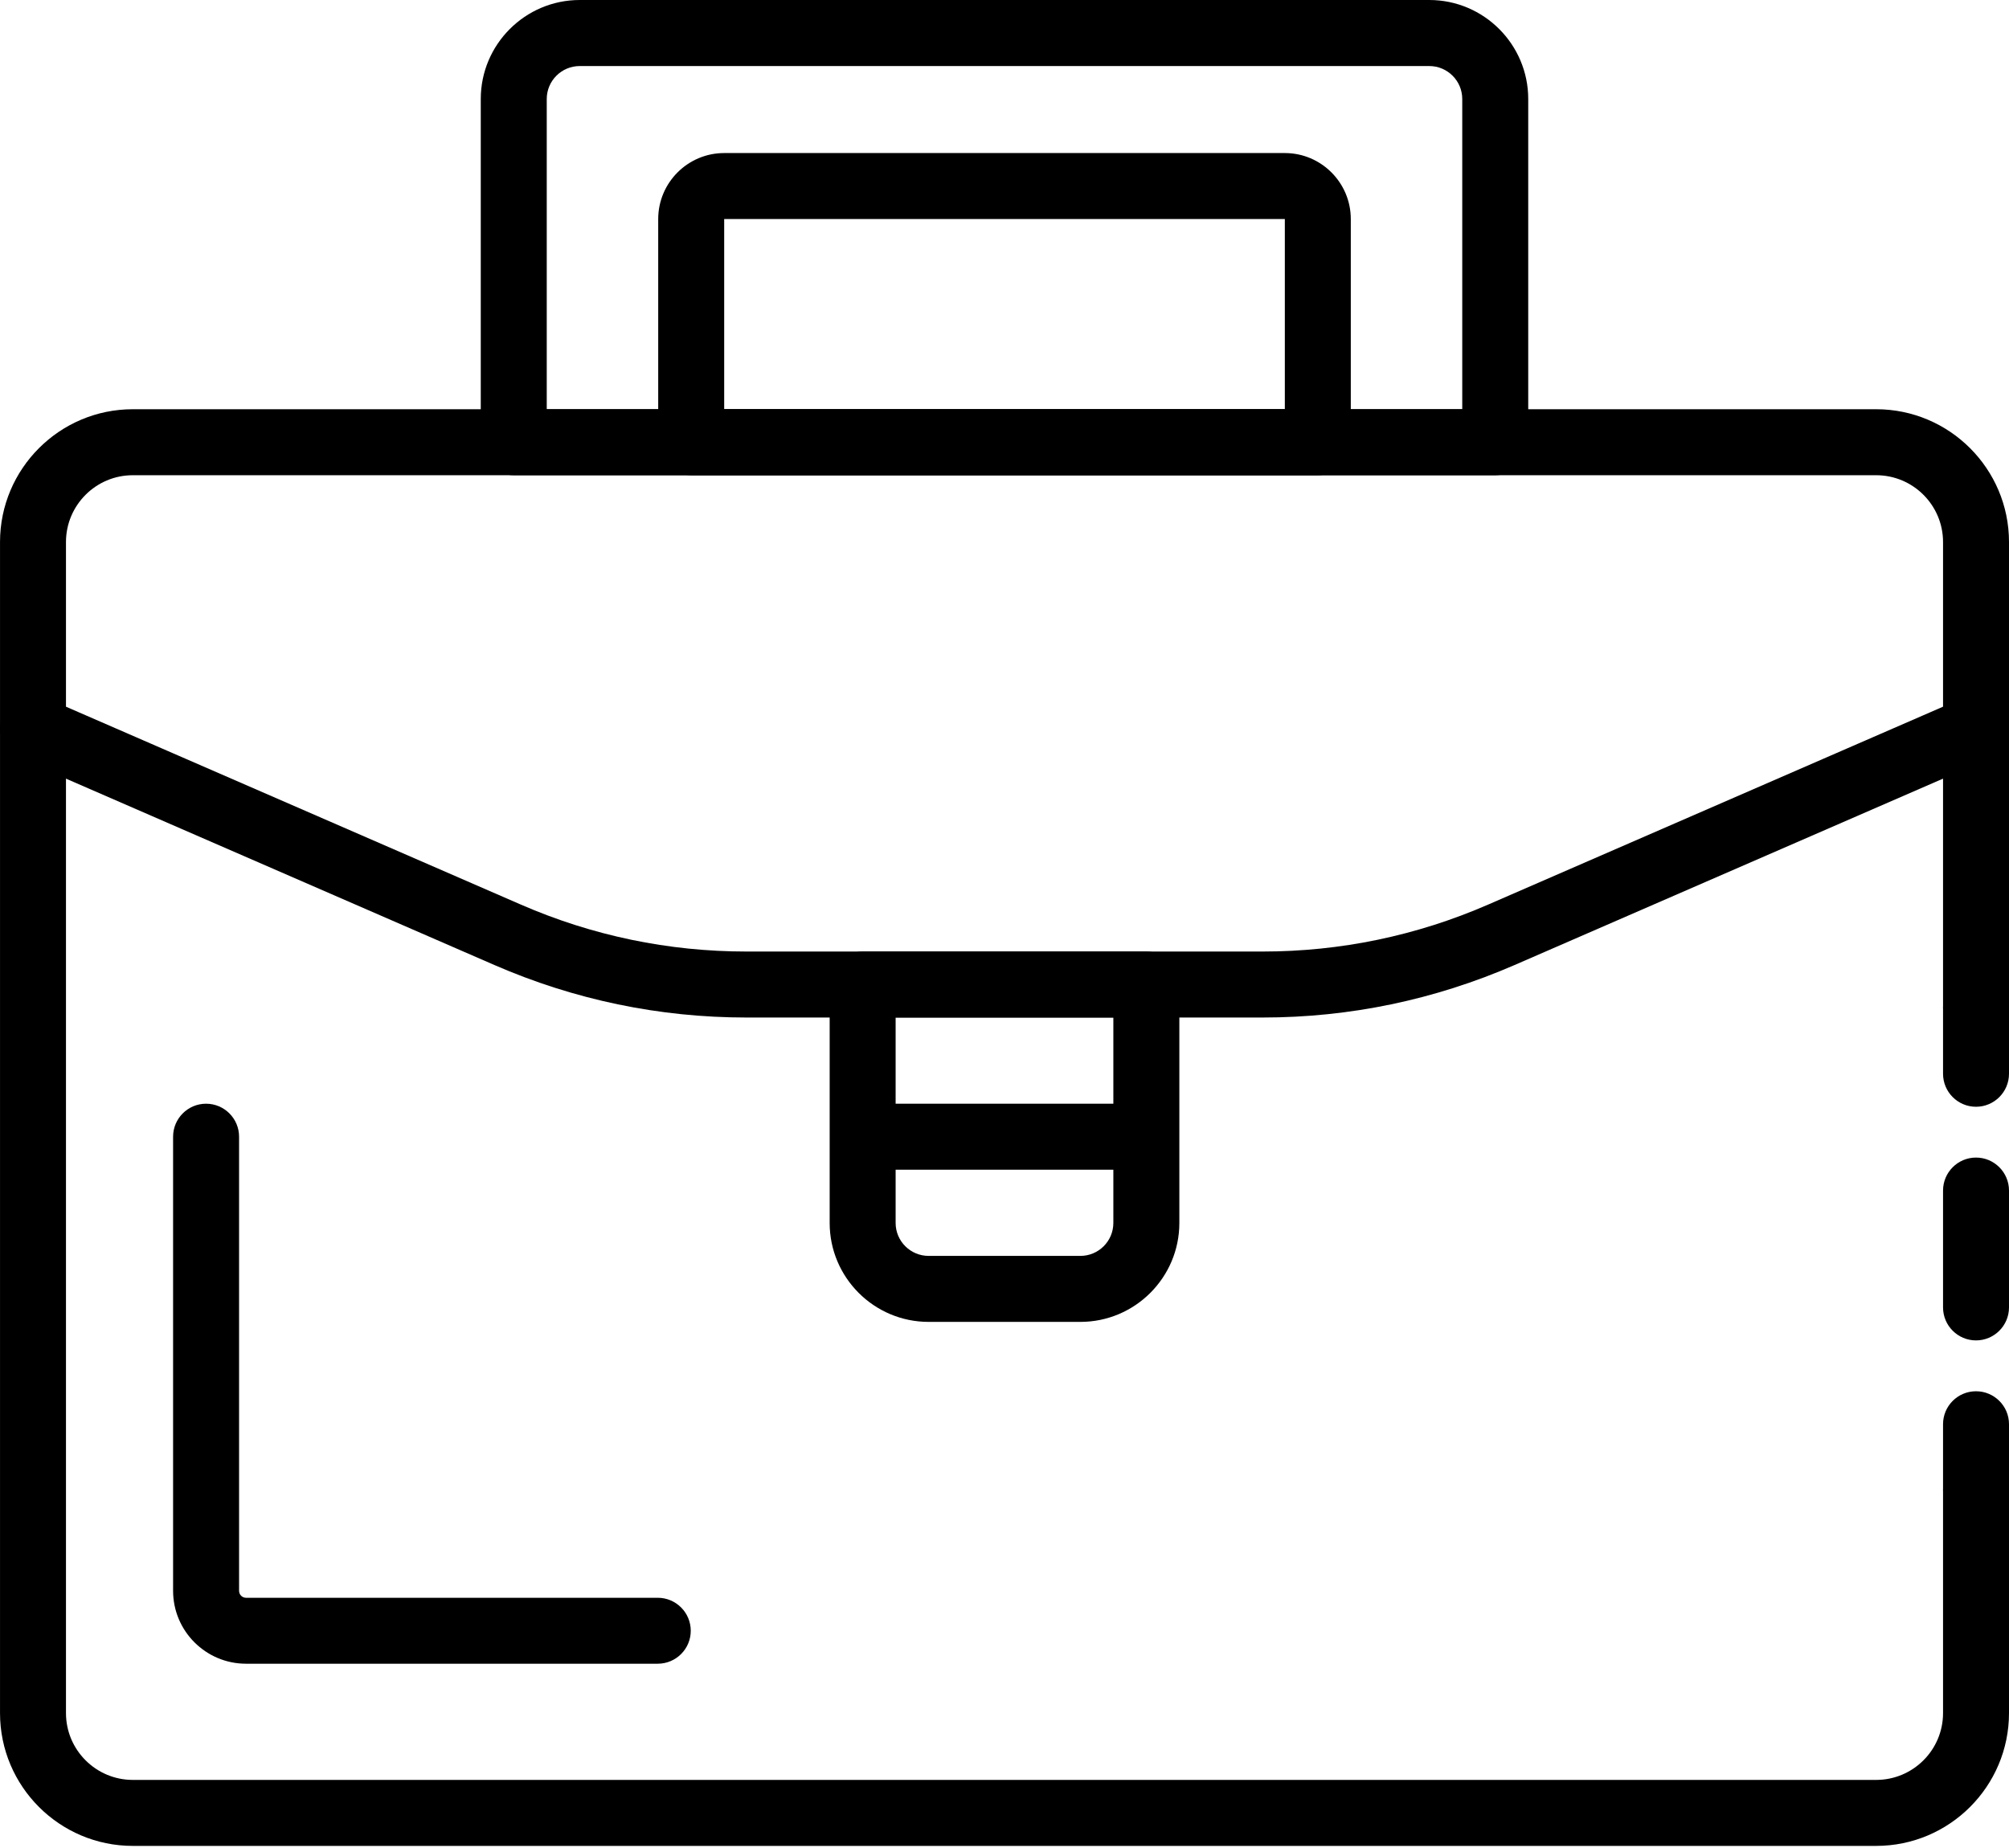
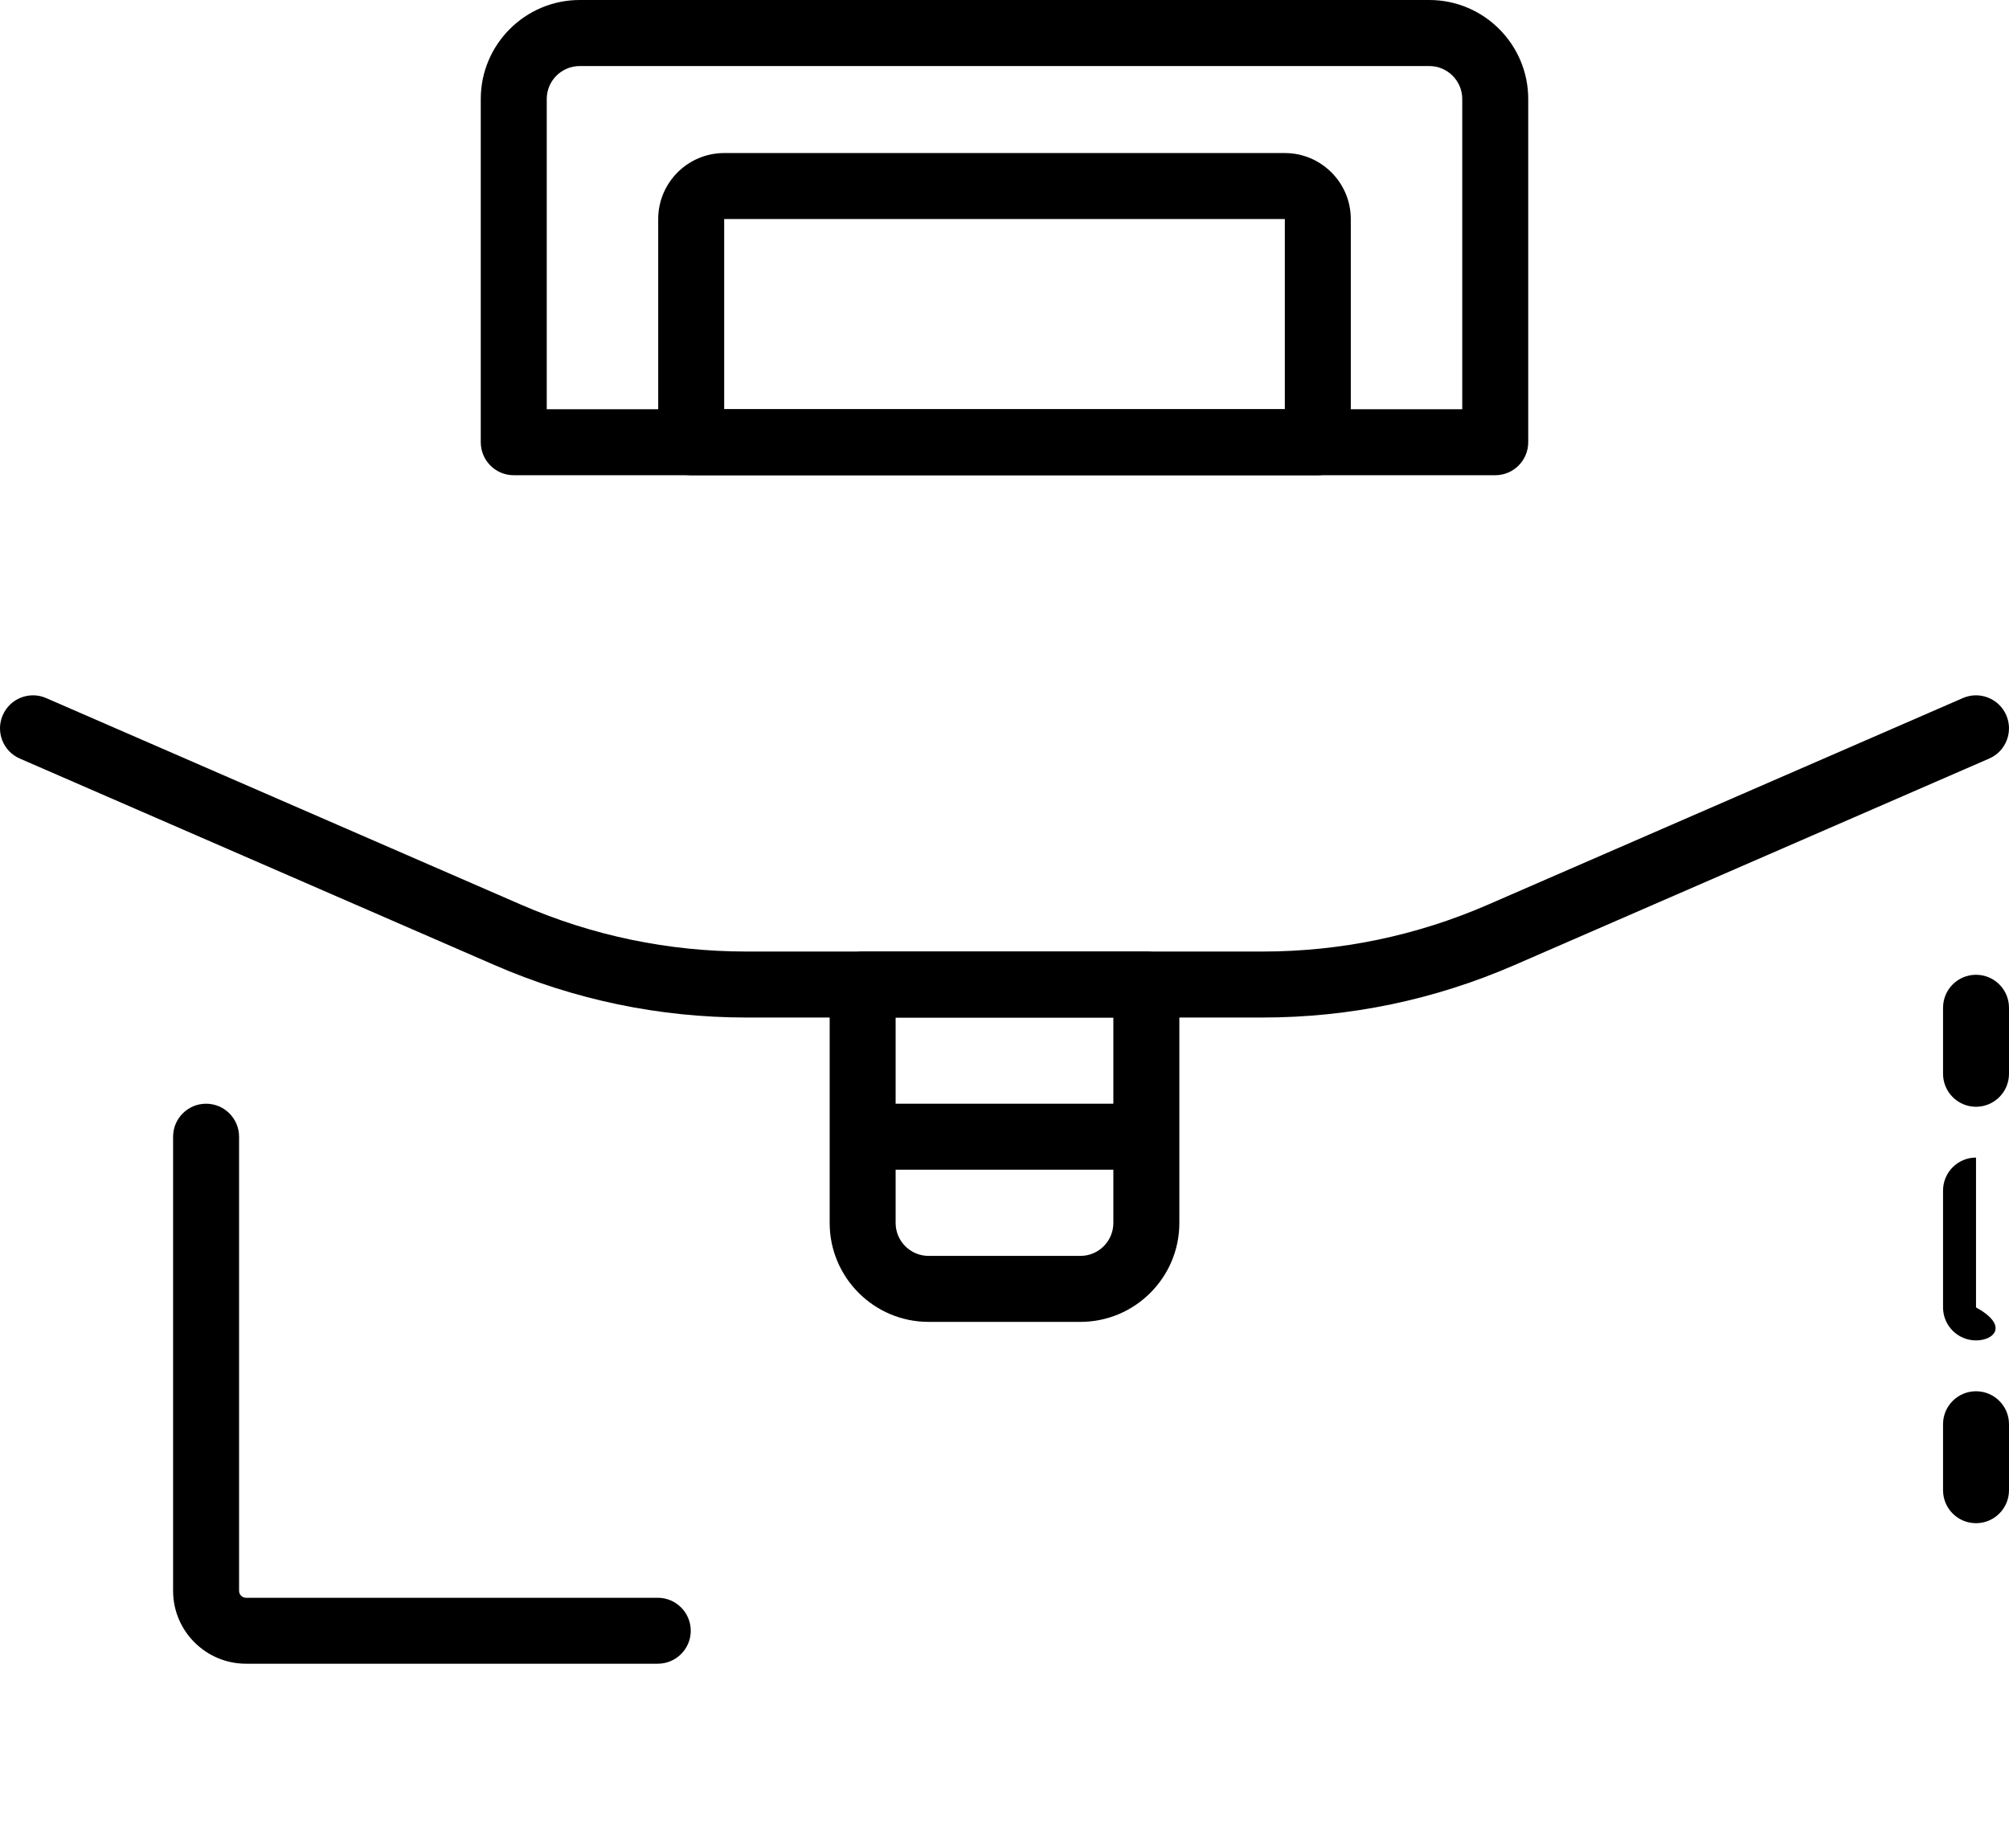
<svg xmlns="http://www.w3.org/2000/svg" width="600" height="552" viewBox="0 0 600 552" fill="none">
  <path d="M590.148 330.592C584.703 330.592 580.301 326.168 580.301 320.736V301.025C580.301 295.576 584.703 291.169 590.148 291.169C595.586 291.169 600 295.576 600 301.025V320.736C600 326.168 595.586 330.592 590.148 330.592Z" fill="black" />
-   <path d="M590.148 400.38C584.703 400.38 580.301 395.956 580.301 390.524V355.622C580.301 350.19 584.703 345.767 590.148 345.767C595.586 345.767 600 350.19 600 355.622V390.524C600 395.956 595.586 400.38 590.148 400.38Z" fill="black" />
+   <path d="M590.148 400.38C584.703 400.38 580.301 395.956 580.301 390.524V355.622C580.301 350.19 584.703 345.767 590.148 345.767V390.524C600 395.956 595.586 400.38 590.148 400.38Z" fill="black" />
  <path d="M590.148 454.977C584.703 454.977 580.301 450.569 580.301 445.121V425.409C580.301 419.977 584.703 415.57 590.148 415.57C595.586 415.57 600 419.977 600 425.409V445.121C600 450.569 595.586 454.977 590.148 454.977Z" fill="black" />
-   <path d="M560.336 551.372H39.658C17.794 551.372 0.006 533.58 0.006 511.705V161.905C0.006 140.031 17.794 122.238 39.658 122.238H560.336C582.214 122.238 600 140.031 600 161.905L600 301.025C600 306.473 595.586 310.881 590.148 310.881C584.704 310.881 580.301 306.473 580.301 301.025L580.301 161.905C580.301 150.895 571.344 141.95 560.336 141.95H39.658C28.662 141.95 19.704 150.895 19.704 161.905V511.705C19.704 522.716 28.662 531.661 39.658 531.661H560.336C571.344 531.661 580.301 522.716 580.301 511.705L580.301 445.121C580.301 439.673 584.704 435.266 590.148 435.266C595.586 435.266 600 439.673 600 445.121L600 511.705C600 533.58 582.214 551.372 560.336 551.372Z" fill="black" />
  <path d="M377.053 303.936H222.954C196.895 303.936 171.568 298.651 147.67 288.258L5.92 226.586C0.933 224.423 -1.354 218.617 0.825 213.624C2.985 208.631 8.797 206.338 13.785 208.517L155.528 270.189C176.93 279.508 199.614 284.225 222.954 284.225H377.053C400.385 284.225 423.065 279.508 444.473 270.189L586.216 208.517C591.184 206.338 597.016 208.631 599.182 213.624C601.348 218.617 599.06 224.423 594.074 226.586L452.331 288.258C428.431 298.651 403.104 303.936 377.053 303.936Z" fill="black" />
  <path d="M163.29 122.238H436.709V29.567C436.709 24.135 432.293 19.728 426.863 19.728H173.143C167.712 19.728 163.29 24.135 163.29 29.567V122.238ZM446.562 141.949H153.432C147.994 141.949 143.585 137.542 143.585 132.094V29.567C143.585 13.271 156.844 0 173.143 0H426.863C443.157 0 456.414 13.271 456.414 29.567V132.094C456.414 137.542 452 141.949 446.562 141.949Z" fill="black" />
  <path d="M216.283 122.238H383.723V65.429H216.283V122.238ZM393.57 141.949H206.431C200.993 141.949 196.578 137.542 196.578 132.094V65.429C196.578 54.565 205.415 45.717 216.283 45.717H383.723C394.586 45.717 403.423 54.565 403.423 65.429V132.094C403.423 137.542 399.014 141.949 393.57 141.949Z" fill="black" />
  <path d="M267.485 303.936V365.299C267.485 370.731 271.905 375.138 277.337 375.138H322.662C328.094 375.138 332.509 370.731 332.509 365.299V303.936H267.485ZM322.662 394.85H277.337C261.037 394.85 247.785 381.595 247.785 365.299V294.08C247.785 288.632 252.194 284.225 257.638 284.225H342.369C347.806 284.225 352.221 288.632 352.221 294.08V365.299C352.221 381.595 338.957 394.85 322.662 394.85Z" fill="black" />
  <path d="M340.514 349.393H259.481C254.043 349.393 249.634 344.985 249.634 339.537C249.634 334.105 254.043 329.681 259.481 329.681H340.514C345.958 329.681 350.372 334.105 350.372 339.537C350.372 344.985 345.958 349.393 340.514 349.393Z" fill="black" />
  <path d="M196.438 496.954H73.472C61.466 496.954 51.695 487.195 51.695 475.176V339.537C51.695 334.105 56.104 329.681 61.542 329.681C66.994 329.681 71.401 334.105 71.401 339.537V475.176C71.401 476.331 72.329 477.258 73.472 477.258H196.438C201.882 477.258 206.298 481.666 206.298 487.114C206.298 492.546 201.882 496.954 196.438 496.954Z" fill="black" />
</svg>